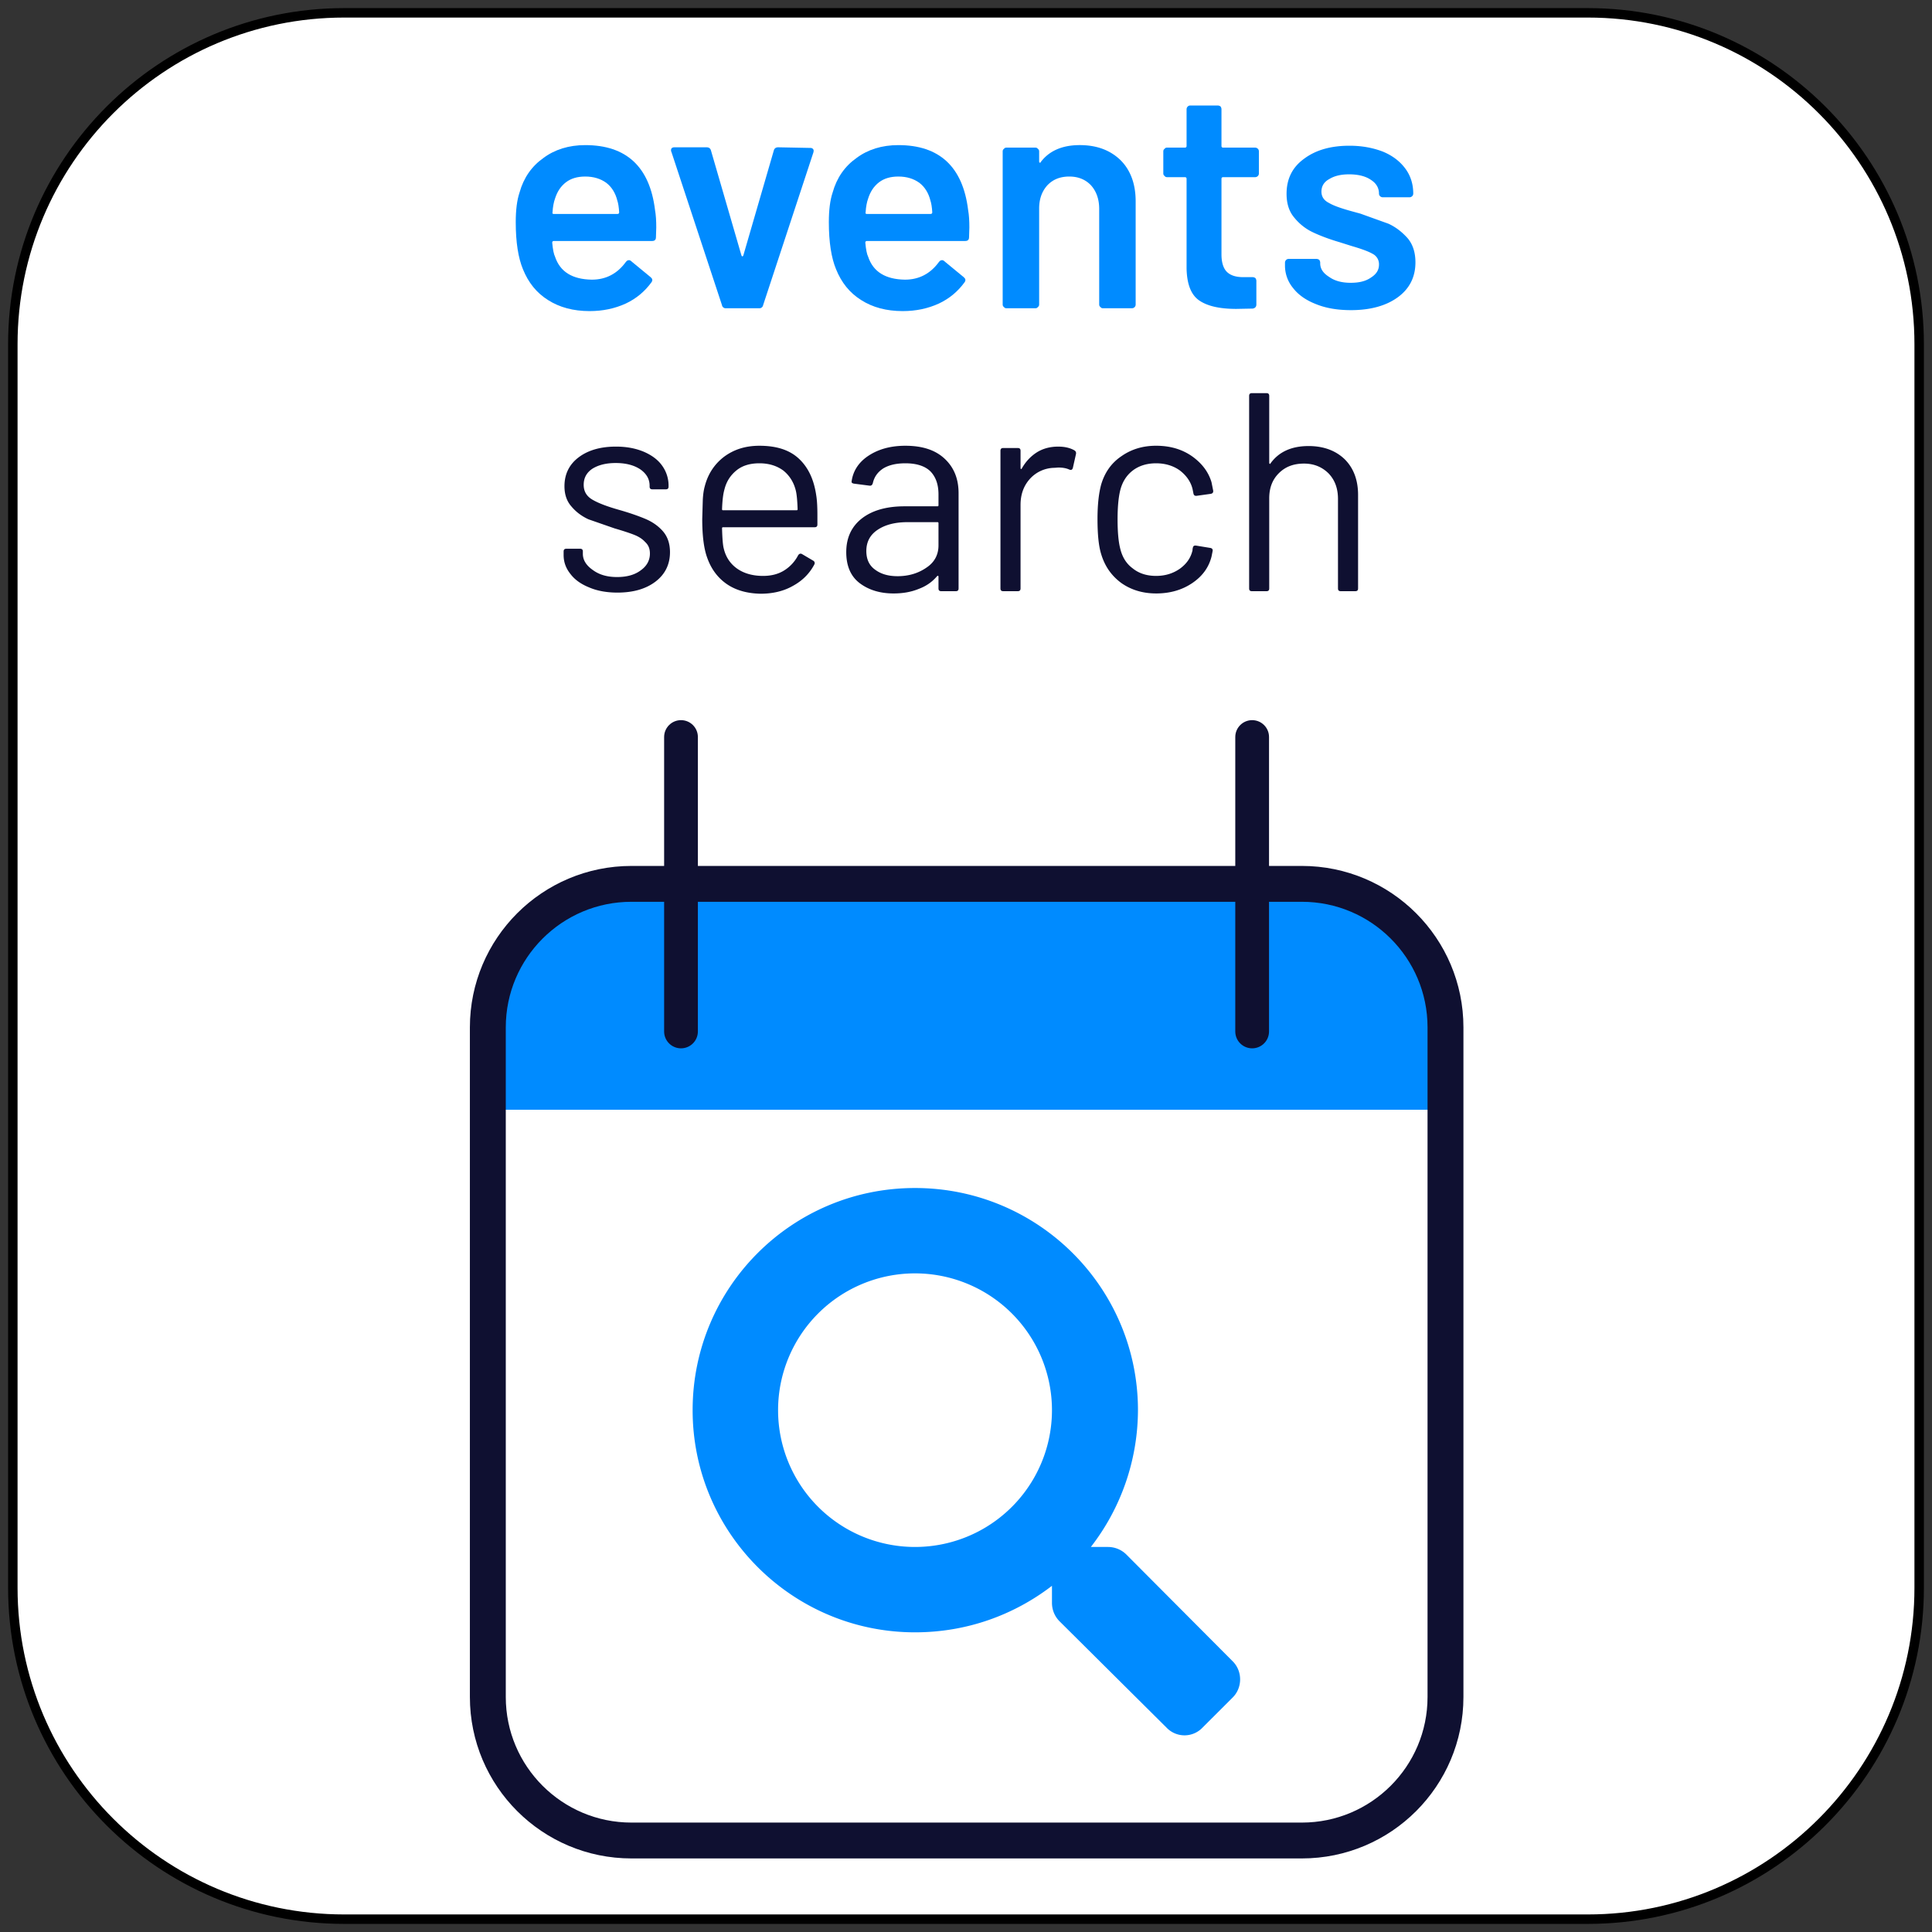
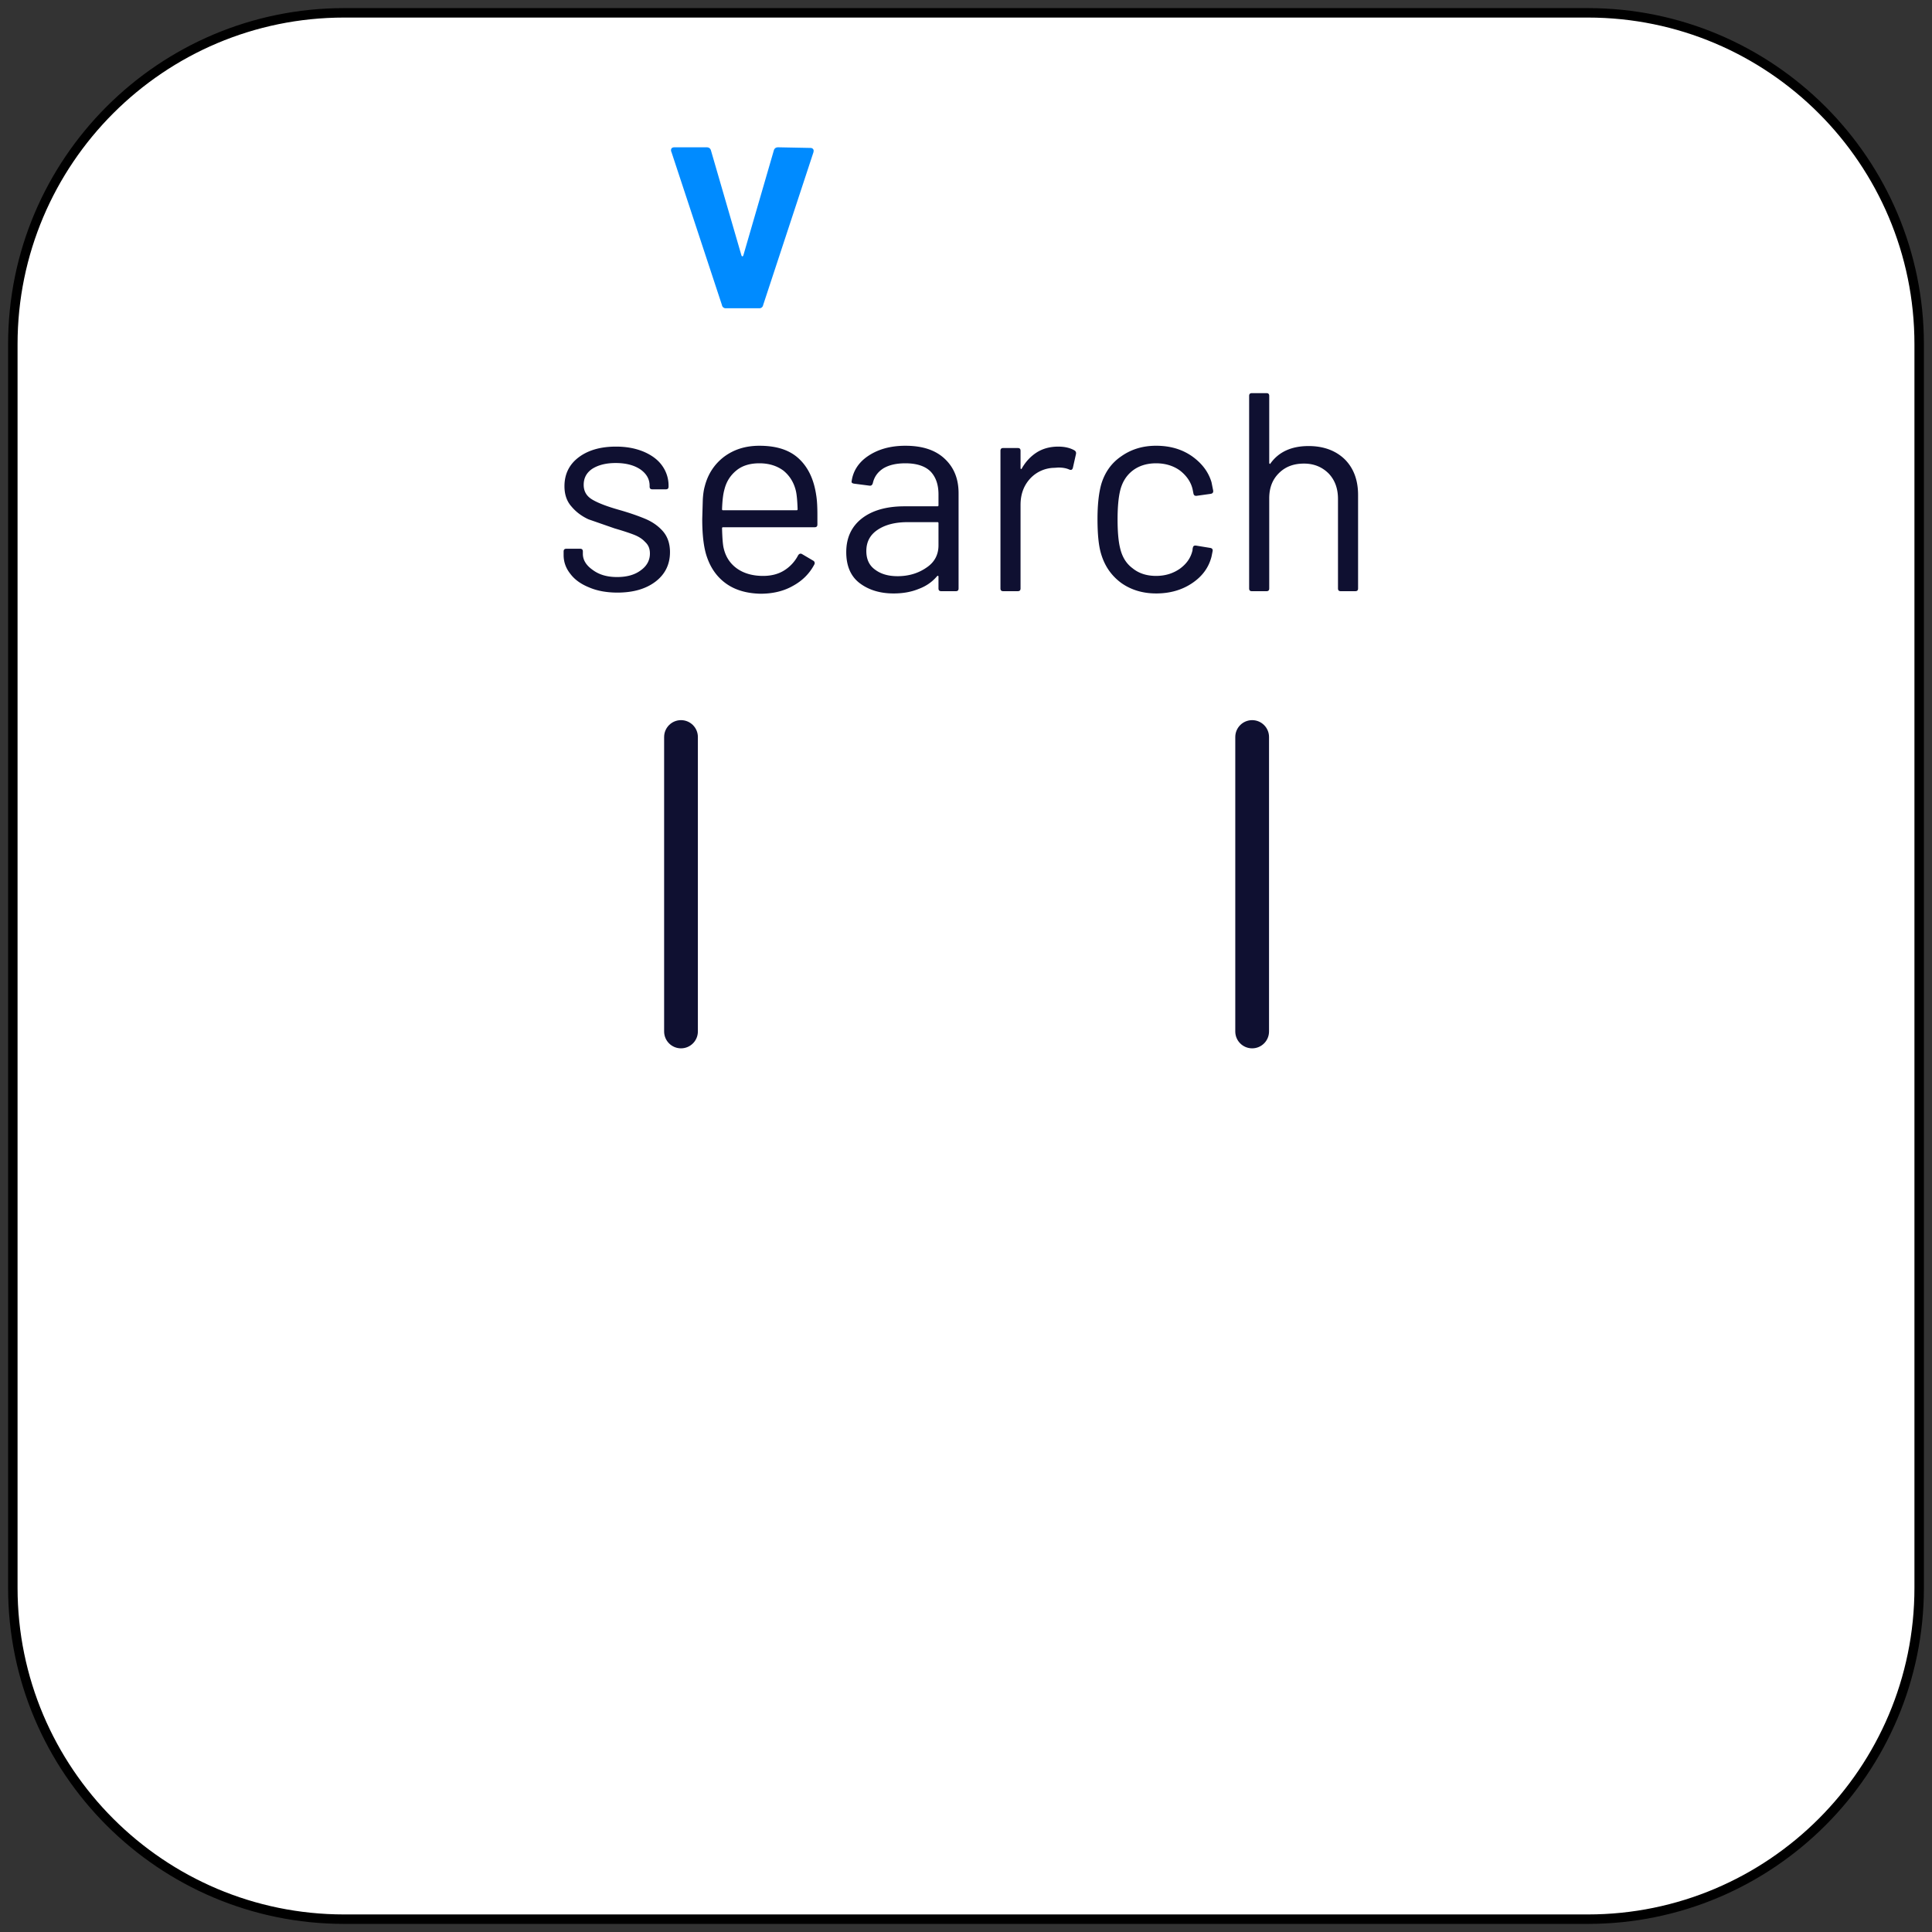
<svg xmlns="http://www.w3.org/2000/svg" xmlns:xlink="http://www.w3.org/1999/xlink" width="100%" height="100%" viewBox="0 0 256 256" fill-rule="evenodd" stroke-linecap="round" stroke-linejoin="round" stroke-miterlimit="1.5">
  <rect x="0" y="0" width="256" height="256" fill="#333333" stroke="none" />
  <g transform="translate(-.1 -.1)">
    <path d="M254.4 45.71c0-24.235-19.675-43.91-43.91-43.91H45.71C21.475 1.8 1.8 21.475 1.8 45.71v164.78c0 24.235 19.675 43.91 43.91 43.91h164.78c24.235 0 43.91-19.675 43.91-43.91V45.71z" fill="#fff" stroke="#000" stroke-width="1.253" />
    <g transform="matrix(.94 0 0 .94 -62.186 10.09)">
      <g fill="#008bff" fill-rule="nonzero">
        <use xlink:href="#C" />
        <path d="M168.608 32.825a.53.53 0 0 1-.576-.443l-7.135-21.625c-.044-.044-.044-.133-.044-.222 0-.266.177-.399.487-.399h4.52c.31 0 .532.133.62.443l4.298 14.801c.044.089.089.133.133.133s.089-.044.133-.133l4.298-14.801c.089-.31.31-.443.62-.443l4.52.089c.177 0 .31.044.399.177.089.089.089.222.044.443l-7.09 21.536a.53.53 0 0 1-.576.443h-4.653z" />
        <use xlink:href="#C" x="44.136" />
-         <path d="M218.46 9.826c2.393 0 4.298.709 5.761 2.127 1.418 1.418 2.127 3.368 2.127 5.805v14.535c0 .133-.044.266-.133.355a.54.54 0 0 1-.399.177h-4.077c-.133 0-.266-.044-.355-.177-.133-.089-.177-.222-.177-.355V18.822c0-1.374-.399-2.482-1.152-3.324-.753-.798-1.773-1.241-3.058-1.241s-2.304.399-3.102 1.241c-.753.842-1.152 1.905-1.152 3.279v13.516c0 .133-.044.266-.177.355-.089.133-.222.177-.355.177h-4.077c-.133 0-.266-.044-.355-.177-.133-.089-.177-.222-.177-.355v-21.58c0-.133.044-.266.177-.355.089-.133.222-.177.355-.177h4.077c.133 0 .266.044.355.177.133.089.177.222.177.355v1.418c0 .089.044.133.089.177s.089 0 .133-.089c1.196-1.595 3.058-2.393 5.495-2.393zm25.259 3.989c0 .133-.044.266-.133.355a.54.54 0 0 1-.399.177h-4.52c-.133 0-.222.089-.222.222v10.68c0 1.108.266 1.95.753 2.437s1.241.753 2.304.753h1.329c.133 0 .266.044.399.133.089.133.133.266.133.399v3.324c0 .31-.177.532-.532.576l-2.304.044c-2.349 0-4.077-.399-5.229-1.196s-1.728-2.304-1.773-4.52V14.568c0-.133-.089-.222-.222-.222h-2.526c-.133 0-.266-.044-.355-.177-.133-.089-.177-.222-.177-.355v-3.102c0-.133.044-.266.177-.355.089-.133.222-.177.355-.177h2.526c.133 0 .222-.089.222-.222V4.775a.54.54 0 0 1 .177-.399c.089-.089.222-.133.355-.133h3.855c.133 0 .266.044.399.133.089.133.133.266.133.399V9.96c0 .133.089.222.222.222h4.52a.54.54 0 0 1 .399.177c.089.089.133.222.133.355v3.102zm12.984 19.276c-1.861 0-3.501-.266-4.919-.842-1.374-.532-2.482-1.285-3.235-2.26a4.95 4.95 0 0 1-1.152-3.191V26.4a.54.54 0 0 1 .177-.399c.089-.089.222-.133.355-.133h3.9c.133 0 .266.044.399.133.089.133.133.266.133.399v.089c0 .753.399 1.374 1.241 1.905.798.576 1.817.842 3.058.842 1.196 0 2.127-.222 2.88-.753.753-.487 1.108-1.064 1.108-1.817a1.63 1.63 0 0 0-.886-1.507c-.62-.355-1.595-.709-2.969-1.108l-1.684-.532c-1.507-.443-2.792-.931-3.811-1.418s-1.905-1.196-2.615-2.083c-.709-.842-1.064-1.95-1.064-3.324 0-2.083.798-3.722 2.437-4.919 1.64-1.241 3.767-1.861 6.425-1.861 1.817 0 3.368.31 4.742.842 1.374.576 2.393 1.374 3.146 2.393s1.108 2.216 1.108 3.501c0 .133-.044.266-.133.355a.54.54 0 0 1-.399.177h-3.767a.54.54 0 0 1-.399-.177c-.089-.089-.133-.222-.133-.355 0-.753-.355-1.418-1.108-1.905-.753-.532-1.817-.798-3.102-.798-1.152 0-2.083.222-2.792.665-.753.399-1.108 1.019-1.108 1.773 0 .709.355 1.241 1.064 1.595.665.399 1.817.798 3.456 1.241l.975.266 3.944 1.418c1.064.487 1.95 1.196 2.703 2.038.753.886 1.108 2.038 1.108 3.412 0 2.083-.842 3.722-2.482 4.919s-3.855 1.817-6.603 1.817z" />
      </g>
      <path d="M153.288 72.907c-1.476 0-2.832-.239-3.948-.718-1.196-.479-2.074-1.117-2.672-1.914-.638-.798-.957-1.675-.957-2.672v-.479c0-.279.12-.399.399-.399h1.914c.279 0 .399.12.399.399v.319c0 .877.479 1.635 1.396 2.273.917.678 2.034.997 3.43.997s2.513-.319 3.35-.957c.838-.598 1.276-1.396 1.276-2.353 0-.678-.199-1.196-.678-1.635-.399-.439-.917-.758-1.516-.997s-1.555-.558-2.792-.917l-3.669-1.276c-.957-.439-1.755-1.037-2.393-1.795-.678-.758-.997-1.715-.997-2.872 0-1.715.678-3.071 1.994-4.068s3.071-1.516 5.264-1.516c1.476 0 2.752.239 3.908.718 1.117.479 1.994 1.117 2.592 1.954a4.8 4.8 0 0 1 .917 2.832v.12c0 .279-.12.399-.399.399h-1.874c-.279 0-.399-.12-.399-.399v-.12c0-.917-.439-1.675-1.276-2.273-.877-.598-2.034-.917-3.51-.917-1.356 0-2.433.279-3.27.798-.838.558-1.236 1.316-1.236 2.273 0 .917.399 1.595 1.196 2.074s2.034.957 3.709 1.436c1.555.439 2.792.877 3.749 1.276s1.795.957 2.473 1.715 1.037 1.755 1.037 2.991c0 1.715-.678 3.111-2.034 4.148s-3.151 1.555-5.384 1.555zm28.037-13.68c.12.758.16 1.675.16 2.792v1.276c0 .279-.12.399-.399.399h-12.882c-.12 0-.16.04-.16.16.04 1.476.12 2.393.239 2.832.279 1.196.917 2.154 1.874 2.832s2.194 1.037 3.669 1.037c1.117 0 2.114-.239 2.951-.758a5.47 5.47 0 0 0 1.994-2.154c.16-.239.359-.279.558-.16l1.555.917a.39.39 0 0 1 .16.558c-.678 1.276-1.675 2.273-2.991 2.991-1.316.758-2.872 1.117-4.586 1.117-1.874-.04-3.47-.479-4.746-1.356s-2.194-2.114-2.752-3.669c-.479-1.276-.718-3.111-.718-5.504l.08-2.752c.04-.678.12-1.316.279-1.874.439-1.715 1.356-3.111 2.712-4.148 1.396-1.037 3.031-1.555 4.985-1.555 2.433 0 4.267.598 5.584 1.835s2.114 2.951 2.433 5.185zm-8.016-4.547c-1.316 0-2.393.319-3.23.997-.877.718-1.436 1.595-1.715 2.752-.16.558-.279 1.476-.319 2.712 0 .12.04.16.16.16h10.33c.12 0 .16-.04.16-.16-.04-1.196-.12-2.034-.239-2.552-.279-1.196-.877-2.154-1.755-2.872-.917-.678-2.034-1.037-3.39-1.037zm20.579-2.472c2.393 0 4.228.598 5.544 1.835s1.954 2.832 1.954 4.866v13.4c0 .279-.12.399-.399.399h-2.034c-.279 0-.399-.12-.399-.399v-1.635c0-.04 0-.08-.04-.12s-.12 0-.16.04c-.678.798-1.516 1.396-2.592 1.795-1.077.439-2.233.638-3.55.638-1.874 0-3.47-.479-4.746-1.436s-1.914-2.433-1.914-4.387c0-1.994.718-3.589 2.194-4.746 1.436-1.117 3.43-1.715 6.022-1.715h4.626c.12 0 .16-.04.16-.16v-1.516c0-1.356-.359-2.433-1.117-3.23-.758-.758-1.954-1.157-3.55-1.157-1.276 0-2.313.239-3.111.718-.798.518-1.276 1.196-1.476 2.074-.08.279-.239.399-.479.359l-2.154-.279c-.279-.04-.399-.16-.359-.319.199-1.476.997-2.712 2.393-3.629s3.111-1.396 5.185-1.396zm-1.117 18.386c1.555 0 2.911-.399 4.068-1.196 1.157-.758 1.715-1.835 1.715-3.151v-3.111c0-.12-.04-.16-.16-.16h-4.188c-1.755 0-3.151.359-4.228 1.077s-1.595 1.715-1.595 2.991c0 1.157.399 2.034 1.236 2.632.798.598 1.835.917 3.151.917zm22.654-18.266c.877 0 1.635.16 2.273.518.199.12.279.279.239.518l-.439 1.954c-.08.279-.239.359-.518.239-.439-.199-.957-.279-1.555-.279l-.518.04a4.73 4.73 0 0 0-3.43 1.516c-.917.997-1.356 2.233-1.356 3.709v11.765c0 .279-.12.399-.399.399h-2.034c-.279 0-.399-.12-.399-.399V52.926c0-.279.12-.399.399-.399h2.034c.279 0 .399.12.399.399v2.433c0 .08.04.12.08.12.04.04.04 0 .08-.04.558-.997 1.276-1.755 2.154-2.313.838-.518 1.835-.798 2.991-.798zm13.799 20.698c-1.914 0-3.55-.518-4.906-1.476-1.396-1.037-2.313-2.353-2.832-4.068-.359-1.157-.518-2.832-.518-4.945 0-1.914.16-3.55.518-4.866.479-1.635 1.396-2.991 2.792-3.948 1.396-.997 3.031-1.516 4.945-1.516 1.954 0 3.629.479 5.065 1.476 1.396.997 2.313 2.194 2.752 3.669l.239 1.196v.08c0 .199-.12.319-.359.359l-1.994.279h-.08c-.199 0-.319-.12-.359-.359l-.12-.598c-.239-.997-.838-1.874-1.755-2.592-.917-.678-2.074-1.037-3.39-1.037s-2.433.359-3.31 1.037c-.917.718-1.476 1.675-1.755 2.832-.239.997-.359 2.353-.359 4.028 0 1.755.12 3.111.359 4.068.279 1.196.838 2.154 1.755 2.832.877.718 1.994 1.077 3.31 1.077s2.433-.359 3.39-1.037c.917-.678 1.516-1.516 1.755-2.592v-.16l.04-.16c.04-.279.199-.359.479-.319l1.954.319c.279.04.399.199.359.439l-.16.798c-.399 1.555-1.316 2.792-2.752 3.749s-3.111 1.436-5.065 1.436zm21.497-20.778c2.114 0 3.829.638 5.105 1.874 1.236 1.236 1.874 2.911 1.874 5.025v13.161c0 .279-.12.399-.399.399h-2.034c-.279 0-.399-.12-.399-.399V59.706c0-1.476-.439-2.672-1.316-3.589-.917-.917-2.074-1.396-3.47-1.396-1.476 0-2.632.439-3.55 1.356s-1.356 2.074-1.356 3.55V72.31c0 .279-.12.399-.399.399h-2.034c-.279 0-.399-.12-.399-.399V45.19c0-.279.12-.399.399-.399h2.034c.279 0 .399.12.399.399v9.452c0 .04.04.08.08.12s.04 0 .08-.04c1.157-1.635 2.951-2.473 5.384-2.473z" fill-rule="nonzero" fill="#0f1031" />
    </g>
    <g transform="matrix(.947 0 0 .946 5.573 30.316)">
      <g transform="matrix(.875 0 0 .875 14.649 3.344)">
        <use xlink:href="#D" fill="#fff" />
        <clipPath id="A">
          <use xlink:href="#D" />
        </clipPath>
        <g clip-path="url(#A)">
-           <path d="M54.663 101.162h153.138v36.158H54.663z" fill="#008bff" />
-         </g>
+           </g>
        <use xlink:href="#D" fill="none" stroke="#0f1031" stroke-width="5.74" />
      </g>
      <g fill="#0f1031">
        <use xlink:href="#E" transform="matrix(.616 0 0 1.499 56.246 -147.69)" />
        <use xlink:href="#E" transform="matrix(.616 0 0 1.499 136.162 -147.69)" />
      </g>
-       <path d="M.986-.01L.792-.205C.783-.214.771-.219.758-.219H.727a.41.41 0 0 0 .086-.25c0-.224-.182-.406-.407-.406S0-.693 0-.469s.182.406.406.406c.095 0 .181-.032.25-.085v.031c0 .013.005.025.014.034l.195.194c.018.019.048.019.066 0L.986.056c.018-.018.018-.048 0-.066zm-.58-.209a.25.25 0 0 1-.25-.25.25.25 0 1 1 .5 0 .25.25 0 0 1-.25.25z" fill="#008bff" fill-rule="nonzero" transform="matrix(76.644 0 0 76.644 91.134 201.526)" />
    </g>
  </g>
  <defs>
-     <path id="C" d="M158.593 18.955c.133.753.177 1.551.177 2.482l-.044 1.374c0 .355-.177.532-.532.532h-13.87c-.133 0-.222.089-.222.222.089.975.222 1.64.399 1.994.709 2.127 2.437 3.191 5.185 3.235 1.994 0 3.589-.842 4.786-2.482.133-.177.266-.266.443-.266.133 0 .222.044.31.133l2.747 2.26c.266.222.31.443.133.709-.931 1.285-2.127 2.304-3.634 3.013-1.551.709-3.235 1.064-5.096 1.064-2.304 0-4.254-.532-5.849-1.551-1.64-1.019-2.792-2.482-3.545-4.343-.665-1.595-1.019-3.811-1.019-6.647 0-1.728.177-3.102.532-4.165.576-2.083 1.728-3.722 3.368-4.875 1.595-1.196 3.589-1.817 5.894-1.817 5.805 0 9.084 3.058 9.838 9.129zm-9.838-4.697c-1.108 0-1.994.266-2.703.798-.753.576-1.241 1.329-1.551 2.304-.177.487-.31 1.152-.355 1.95-.044.133 0 .222.177.222h8.996c.133 0 .222-.089.222-.222-.044-.753-.133-1.285-.266-1.684-.266-1.064-.798-1.905-1.551-2.482-.798-.576-1.773-.886-2.969-.886z" />
-     <path id="D" d="M207.801 124.133c0-12.678-10.29-22.971-22.963-22.971H77.626c-12.674 0-22.963 10.293-22.963 22.971v107.196c0 12.678 10.289 22.971 22.963 22.971h107.212c12.673 0 22.963-10.293 22.963-22.971V124.133z" />
    <path id="E" d="M57.829 146.085c0-.87-1.718-1.576-3.833-1.576s-3.834.706-3.834 1.576V173.6c0 .87 1.718 1.576 3.834 1.576s3.833-.706 3.833-1.576v-27.515z" />
  </defs>
</svg>